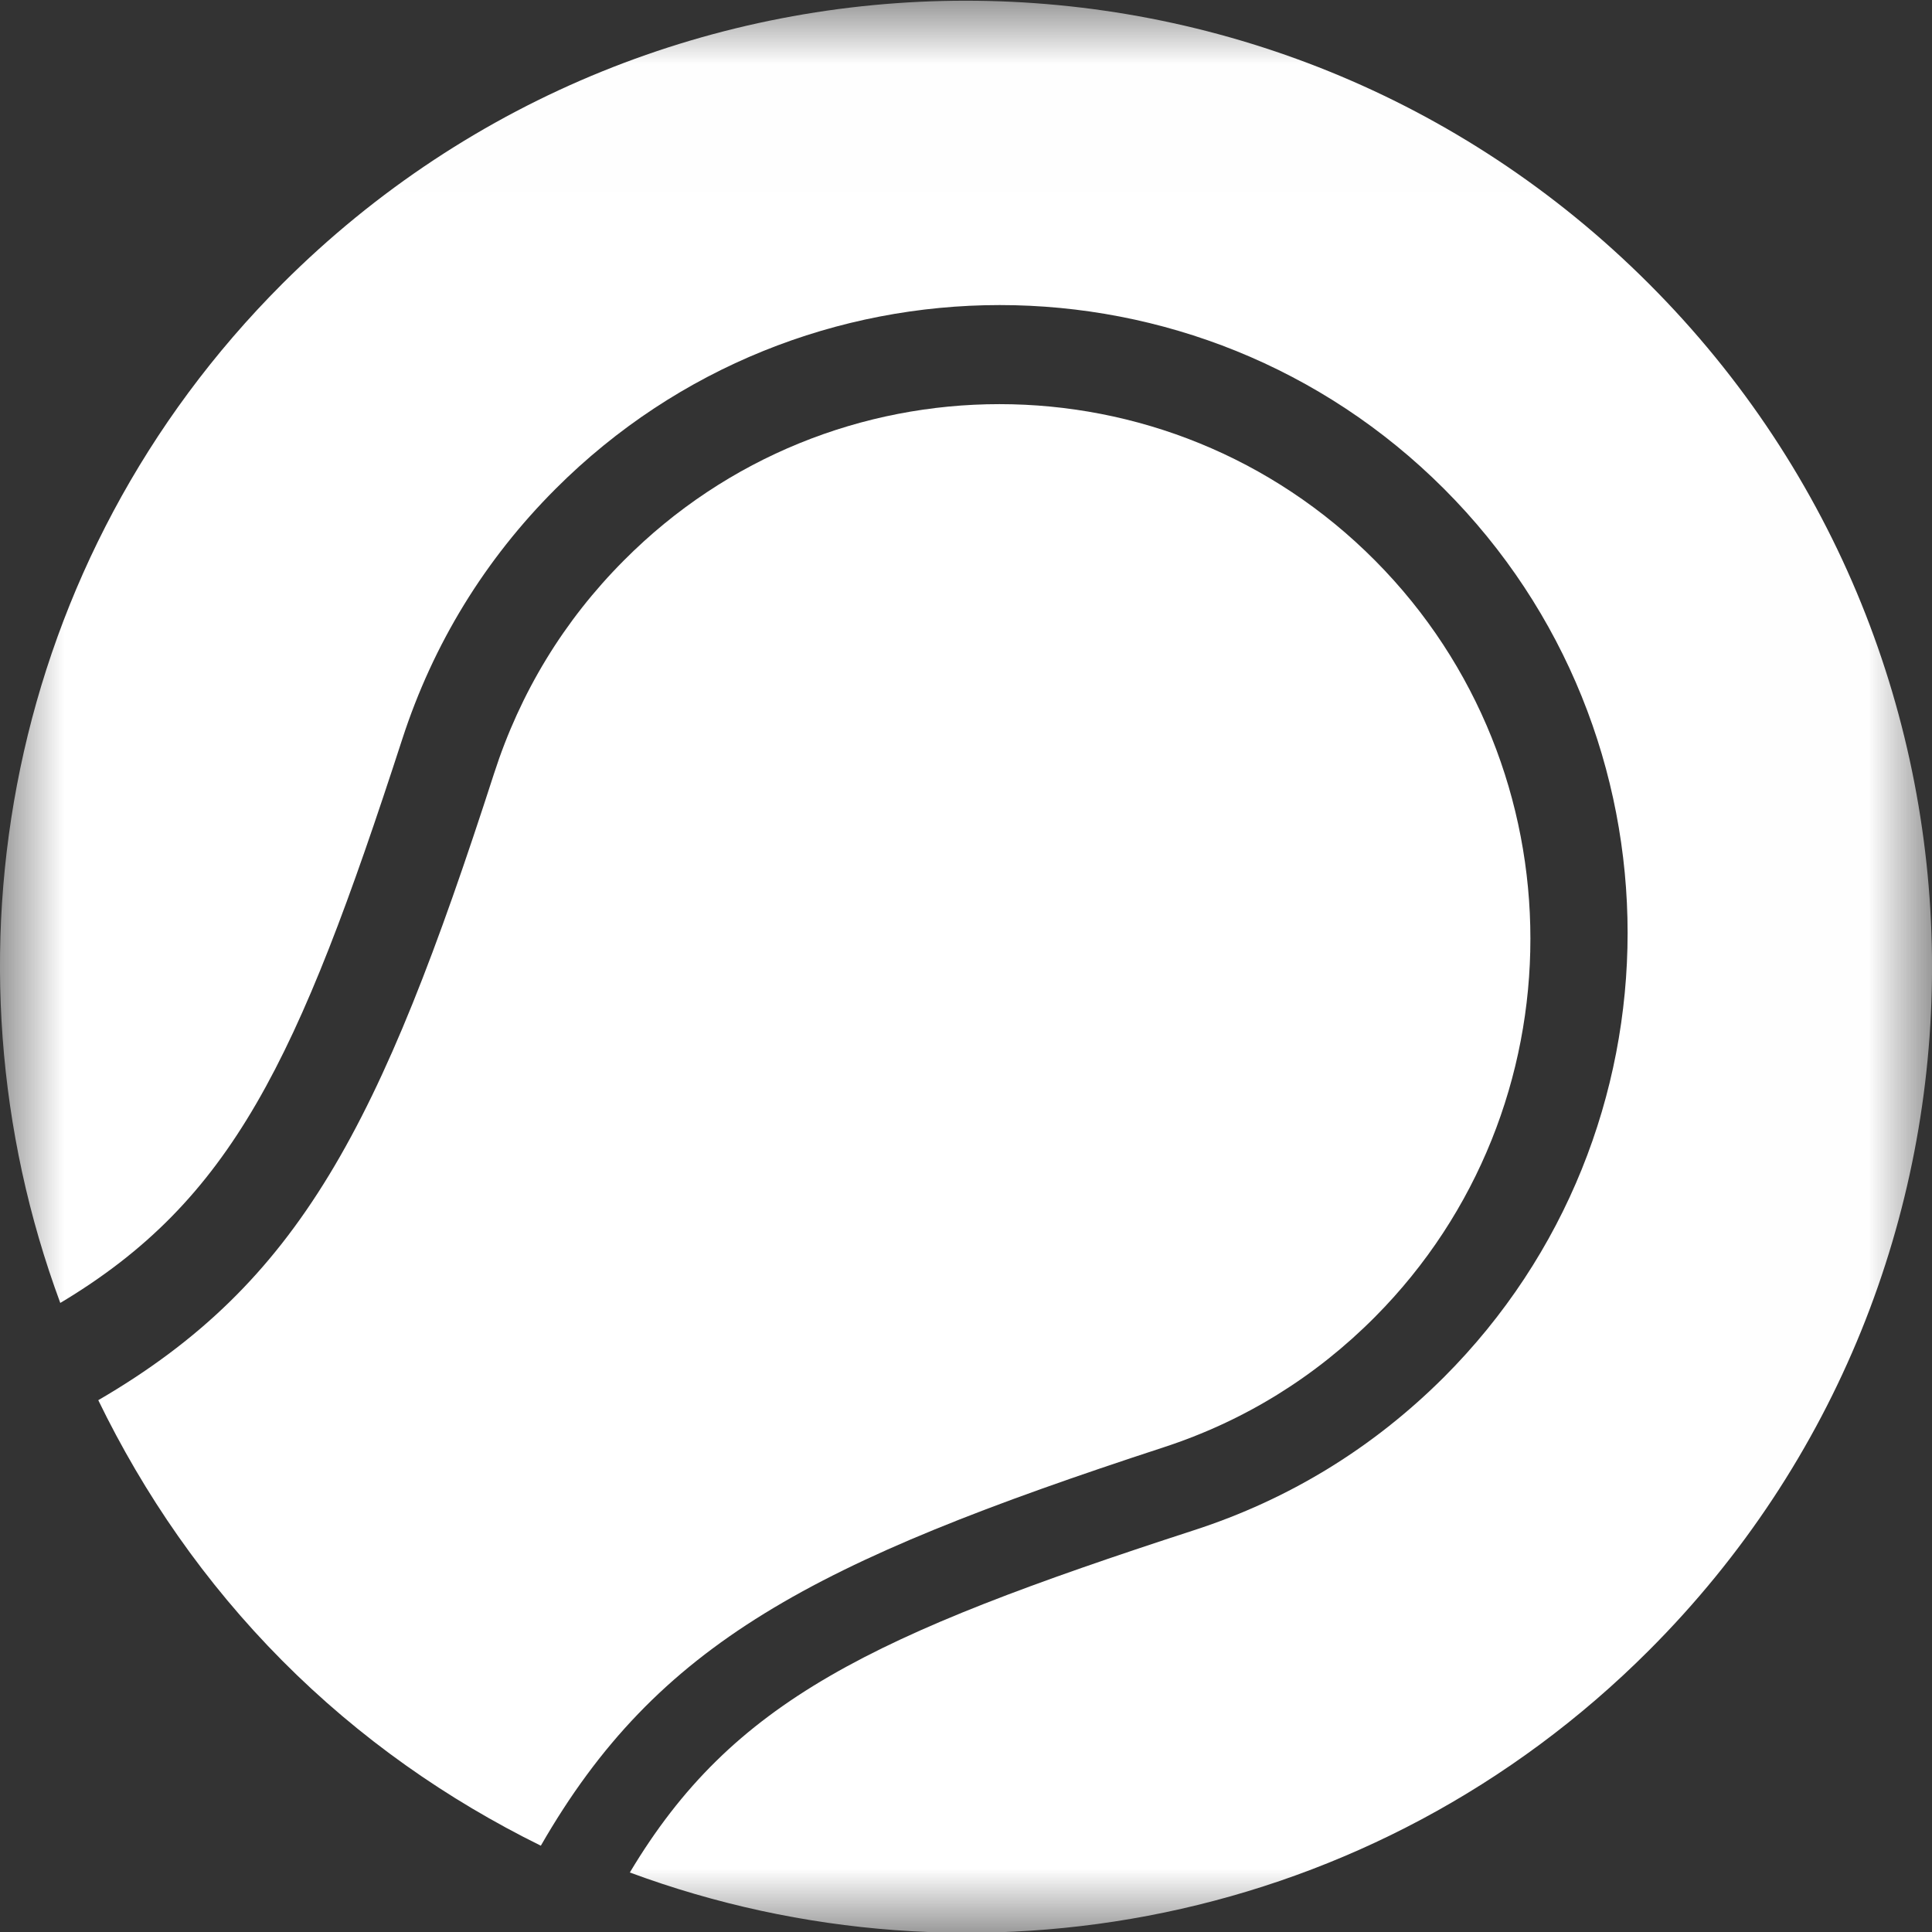
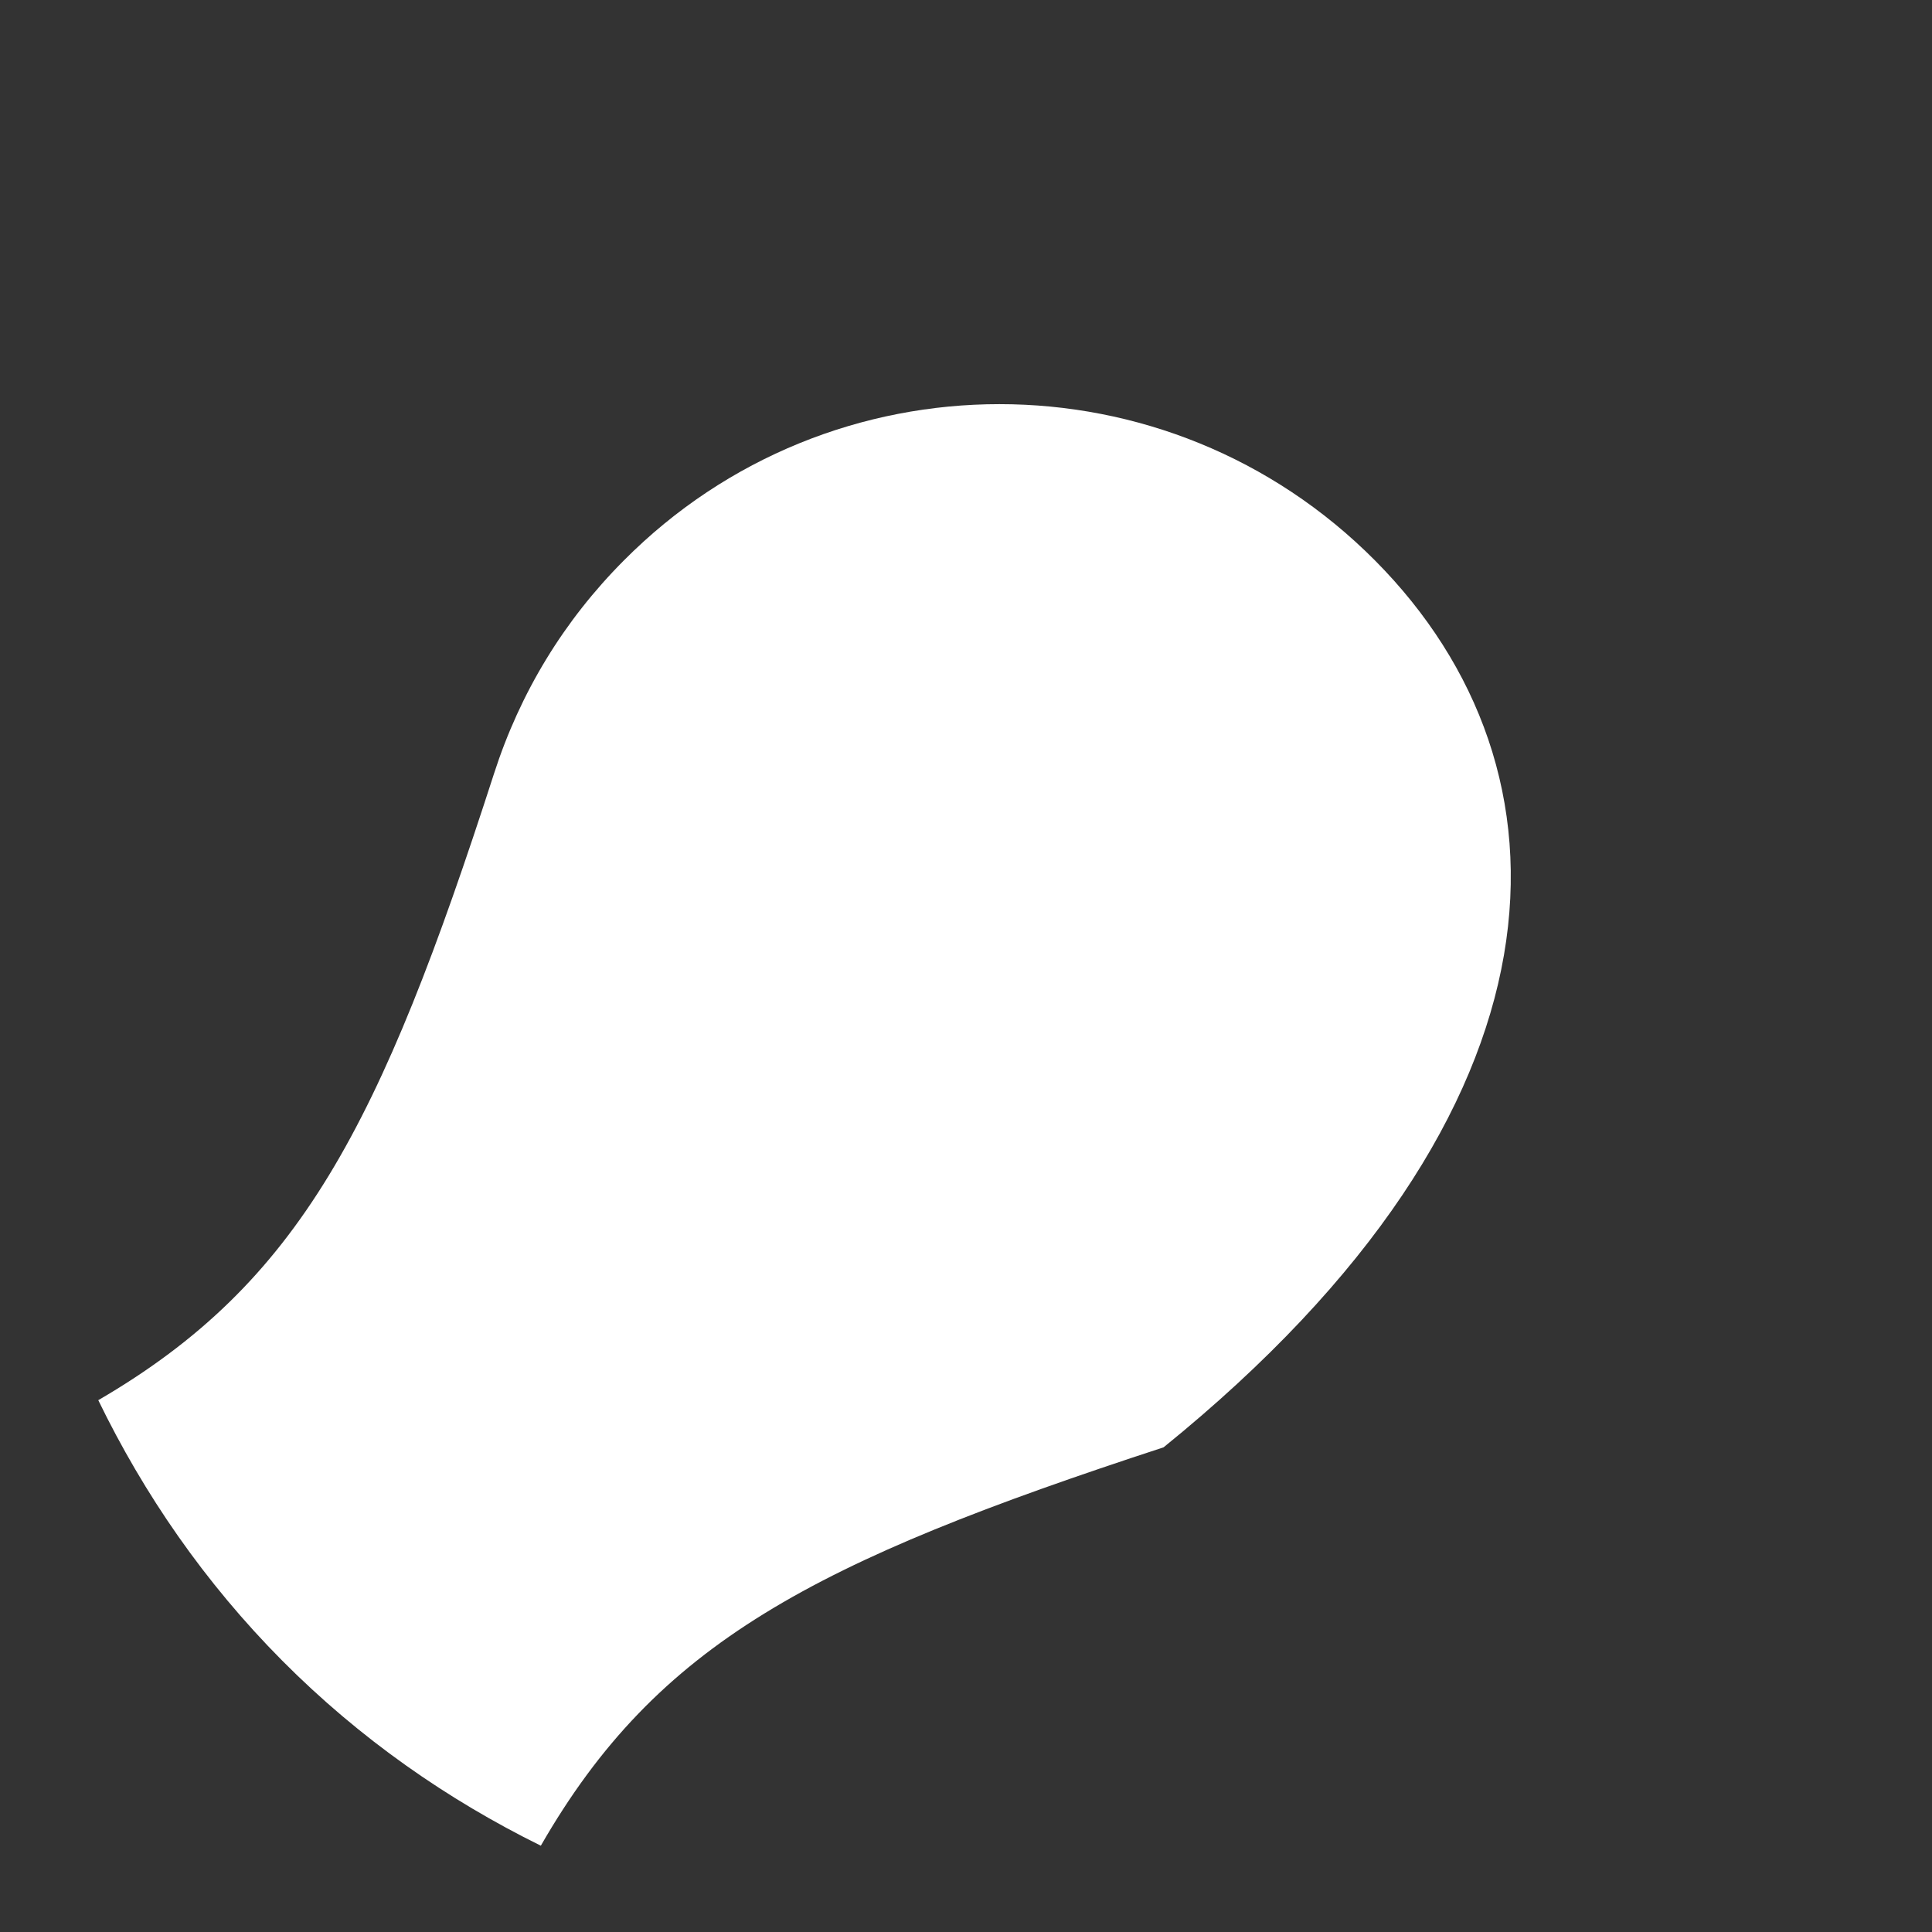
<svg xmlns="http://www.w3.org/2000/svg" xmlns:xlink="http://www.w3.org/1999/xlink" width="15px" height="15px" viewBox="0 0 15 15" version="1.1">
  <rect x="0" y="0" width="15" height="15" fill="#333333" stroke="none" />
  <title>icon_tennis</title>
  <desc>Created with Sketch.</desc>
  <defs>
-     <polyline id="path-1" points="2 2.006 16.994 2.006 16.994 17.006 2 17.006" />
-   </defs>
+     </defs>
  <g id="icon_tennis" stroke="none" stroke-width="1" fill="none" fill-rule="evenodd">
    <rect id="Bound" x="0" y="0" width="15" height="15" />
-     <path d="M9.034,11.237 C9.659,11.033 10.211,10.692 10.676,10.224 C12.284,8.605 12.284,5.971 10.676,4.352 C9.068,2.733 6.451,2.733 4.843,4.352 C4.377,4.82 4.039,5.376 3.836,6.005 C2.952,8.743 2.328,9.96 0.763,10.871 C1.117,11.6 1.589,12.287 2.191,12.893 C2.793,13.499 3.475,13.973 4.199,14.33 C5.104,12.755 6.313,12.127 9.034,11.237" id="Fill-1" fill="#FFFFFF" />
+     <path d="M9.034,11.237 C12.284,8.605 12.284,5.971 10.676,4.352 C9.068,2.733 6.451,2.733 4.843,4.352 C4.377,4.82 4.039,5.376 3.836,6.005 C2.952,8.743 2.328,9.96 0.763,10.871 C1.117,11.6 1.589,12.287 2.191,12.893 C2.793,13.499 3.475,13.973 4.199,14.33 C5.104,12.755 6.313,12.127 9.034,11.237" id="Fill-1" fill="#FFFFFF" />
    <g id="Group-5" transform="translate(-2, -2)">
      <mask id="mask-2" fill="white">
        <use xlink:href="#path-1" />
      </mask>
      <g id="Clip-4" transform="translate(9.497, 9.506) rotate(15) translate(-9.497, -9.506) " />
      <path d="M4.192,4.203 C2.052,6.344 1.482,9.453 2.468,12.116 C3.802,11.318 4.311,10.24 5.124,7.736 C5.364,6.998 5.764,6.345 6.314,5.795 C8.215,3.893 11.309,3.893 13.211,5.795 C15.112,7.696 15.112,10.79 13.211,12.692 C12.66,13.242 12.007,13.642 11.269,13.881 C8.766,14.695 7.688,15.203 6.89,16.538 C9.553,17.524 12.663,16.954 14.802,14.814 C17.733,11.884 17.733,7.133 14.802,4.203 C11.873,1.273 7.122,1.273 4.192,4.203" id="Fill-3" fill="#FFFFFF" mask="url(#mask-2)" />
    </g>
  </g>
</svg>